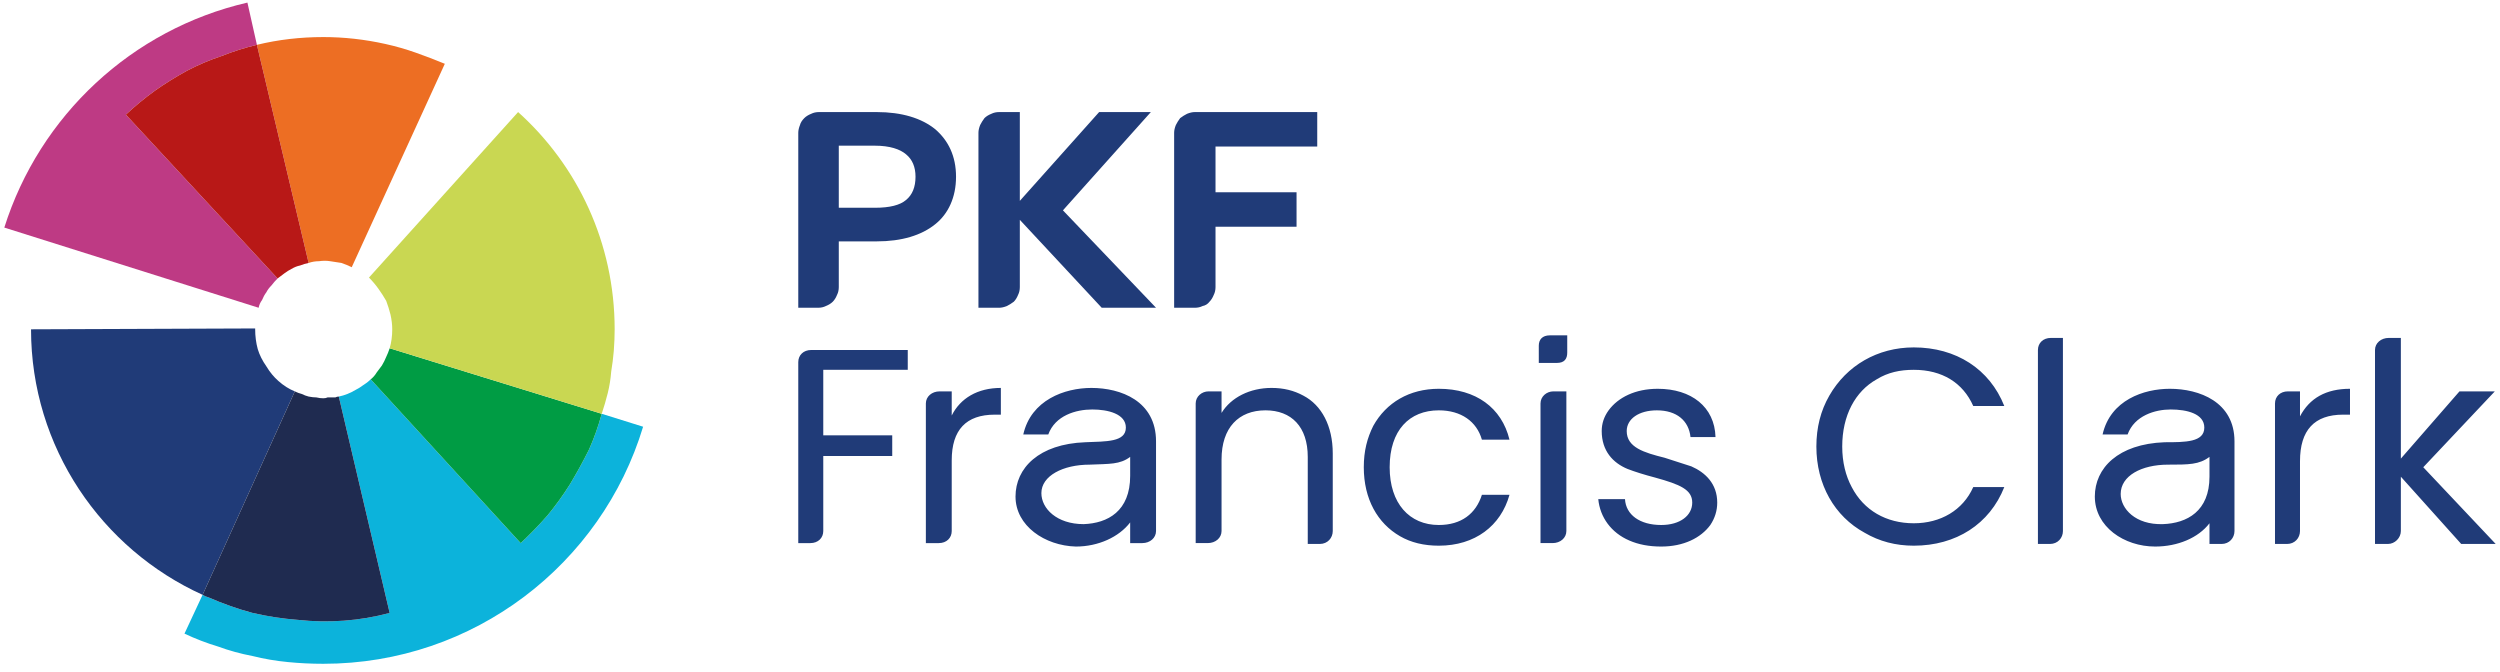
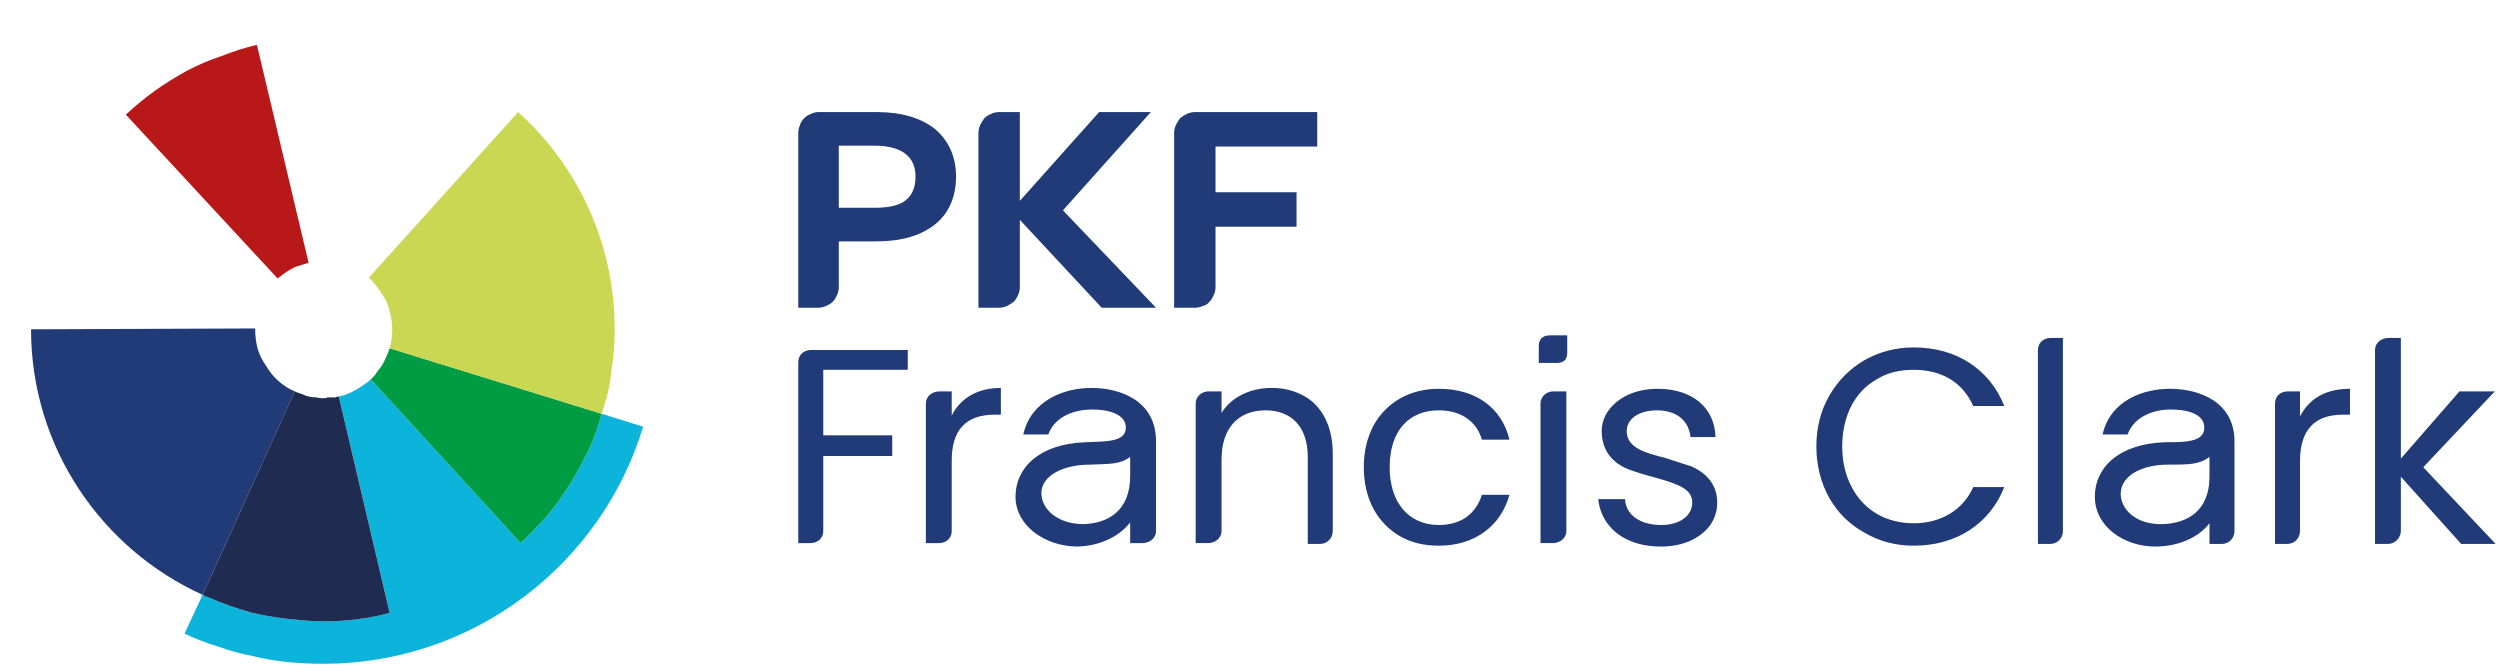
<svg xmlns="http://www.w3.org/2000/svg" version="1.2" viewBox="0 0 290 78" width="290" height="78">
  <title>logo-svg</title>
  <defs>
    <clipPath clipPathUnits="userSpaceOnUse" id="cp1">
      <path d="m0.53-5.84h289v89h-289z" />
    </clipPath>
  </defs>
  <style>
		.s0 { fill: #203b78 } 
		.s1 { fill: #be3a84 } 
		.s2 { fill: #ed6e23 } 
		.s3 { fill: #0cb3db } 
		.s4 { fill: #009c44 } 
		.s5 { fill: #c9d752 } 
		.s6 { fill: #b81817 } 
		.s7 { fill: #1f2b50 } 
	</style>
  <g id="Clip-Path" clip-path="url(#cp1)">
    <g>
      <path fill-rule="evenodd" class="s0" d="m141 17v5.3h9.4v4h-9.4v7q0 0.5-0.2 0.9-0.2 0.5-0.5 0.8-0.3 0.4-0.8 0.5-0.4 0.2-0.9 0.2h-2.4v-20.3q0-0.4 0.2-0.9 0.2-0.4 0.5-0.8 0.4-0.3 0.8-0.5 0.5-0.2 0.9-0.2h14.2v4zm-7.5-4q0 0 0 0zm0 0l-10.2 11.4 10.8 11.3h-6.3l-9.5-10.2v7.8q0 0.5-0.2 0.9-0.2 0.5-0.5 0.8-0.4 0.3-0.8 0.5-0.5 0.2-0.9 0.2h-2.4v-20.3q0-0.4 0.2-0.9 0.2-0.4 0.5-0.8 0.3-0.3 0.8-0.5 0.4-0.2 0.9-0.2h2.4v10.3l9.2-10.3zm-22.6 7.5c0 2.4-0.9 4.3-2.4 5.5-1.6 1.3-3.9 2-6.8 2h-4.4v5.3q0 0.5-0.2 0.9-0.2 0.5-0.5 0.8-0.3 0.3-0.8 0.5-0.4 0.2-0.9 0.2h-2.3v-20.3q0-0.4 0.2-0.9 0.1-0.4 0.5-0.8 0.3-0.3 0.8-0.5 0.4-0.2 0.9-0.2h6.7c2.9 0 5.2 0.7 6.8 2 1.5 1.3 2.4 3.1 2.4 5.5zm-4.7 0q0-1.7-1.1-2.6c-0.7-0.6-1.9-1-3.6-1h-4.2v7.2h4.2c1.7 0 2.9-0.3 3.6-0.9q1.1-0.9 1.1-2.7zm-13.6 21.5c0-0.8 0.6-1.4 1.5-1.4h11.2v2.3h-9.8v7.6h8v2.4h-8v8.7c0 0.8-0.6 1.4-1.5 1.4h-1.4v-21zm14.8 4.8c0-0.8 0.7-1.4 1.6-1.4h1.4v2.8c1-2 3-3.2 5.7-3.2v3.1h-0.7q-5 0-5 5.3v8.2c0 0.8-0.6 1.4-1.5 1.4h-1.5v-16.2zm10.4 10.8c0-3.3 2.7-6.1 8.1-6.3 2.4-0.1 4.7 0 4.7-1.7 0-1.6-2.1-2.1-3.9-2.1-1.9 0-4.3 0.7-5.1 2.9h-2.9c0.9-4 4.8-5.4 7.9-5.4 3.4 0 7.5 1.5 7.5 6.2v10.4c0 0.8-0.7 1.4-1.6 1.4h-1.4v-2.4c-1.3 1.7-3.7 2.8-6.3 2.8-3.6-0.1-7-2.4-7-5.8zm13.3-2.4v-2.2c-1.2 0.9-2.4 0.8-4.7 0.9-3.1 0-5.6 1.3-5.6 3.3 0 1.8 1.8 3.6 4.9 3.6 2.8-0.1 5.4-1.5 5.4-5.6zm7.6-8.4c0-0.8 0.7-1.4 1.5-1.4h1.5v2.5c1.1-1.8 3.3-2.9 5.8-2.9 1.4 0 2.6 0.3 3.7 0.9 2.1 1.1 3.4 3.5 3.4 6.7v9c0 0.8-0.6 1.5-1.5 1.5h-1.4v-10.1c0-3.5-1.9-5.4-4.9-5.4-3.1 0-5.1 2-5.1 5.7v8.3c0 0.8-0.7 1.4-1.6 1.4h-1.4v-16.2zm23.7 15.4c-2.6-1.5-4.2-4.3-4.2-8 0-1.9 0.4-3.4 1.1-4.8 1.5-2.7 4.2-4.3 7.6-4.3 4.3 0 7.3 2.2 8.2 5.9h-3.2c-0.6-2.1-2.4-3.4-5-3.4-3.4 0-5.7 2.3-5.7 6.6 0 4.2 2.3 6.7 5.7 6.7 2.6 0 4.3-1.3 5-3.5h3.2c-1 3.6-4 5.9-8.2 5.9q-2.6 0-4.5-1.1zm16.3-15.4c0-0.8 0.7-1.4 1.5-1.4h1.5v16.2c0 0.8-0.7 1.4-1.6 1.4h-1.4v-16.2zm-0.2-6.7c0-0.7 0.4-1.2 1.3-1.2h2v2c0 0.7-0.3 1.2-1.2 1.2h-2.1zm10.5 22.6c-2.1-0.9-3.4-2.7-3.6-4.8h3.1c0.1 1.8 1.7 3 4.2 3 2.2 0 3.6-1.1 3.6-2.6 0-1.5-1.4-2.1-4.3-2.9q-1.9-0.5-3.2-1c-1.7-0.7-3-2.1-3-4.4q0-1.3 0.8-2.4c1.1-1.5 3.1-2.5 5.7-2.5 3.9 0 6.6 2.1 6.7 5.6h-2.9c-0.2-1.9-1.6-3.1-3.9-3.1-2.1 0-3.5 1-3.5 2.4 0 1.9 2 2.5 4.4 3.1q1.9 0.6 3.1 1c1.6 0.7 3 2 3 4.2q0 1.4-0.8 2.6c-1.1 1.5-3.1 2.5-5.7 2.5q-2.1 0-3.7-0.7zm27.3-0.9c-3.5-1.9-5.6-5.6-5.6-10q0-3.3 1.5-5.9c2-3.5 5.6-5.6 9.8-5.6 4.9 0 8.8 2.5 10.5 6.8h-3.6c-1.2-2.7-3.6-4.2-6.9-4.2-1.6 0-3 0.3-4.3 1.1-2.5 1.4-4 4.2-4 7.8 0 1.8 0.4 3.4 1.1 4.7 1.4 2.7 4 4.2 7.2 4.2 3.1 0 5.7-1.5 6.9-4.2h3.6c-1.7 4.3-5.6 6.8-10.5 6.8-2.1 0-4-0.5-5.7-1.5zm20.1-21.2c0-0.8 0.6-1.4 1.5-1.4h1.4v22.4c0 0.8-0.6 1.5-1.5 1.5h-1.4v-22.5zm6.6 17c0-3.3 2.7-6.1 8.1-6.3 2.4 0 4.6 0 4.6-1.7 0-1.6-2-2.1-3.9-2.1-1.8 0-4.2 0.7-5 2.9h-2.9c0.9-4 4.8-5.3 7.8-5.3 3.4 0 7.5 1.5 7.5 6.1v10.4c0 0.8-0.6 1.5-1.5 1.5h-1.4v-2.4c-1.3 1.7-3.7 2.7-6.3 2.7-3.6 0-7-2.3-7-5.8zm13.3-2.3v-2.3c-1.2 0.9-2.4 0.9-4.8 0.9-3.1 0-5.5 1.3-5.5 3.4 0 1.7 1.7 3.6 4.9 3.5 2.8-0.1 5.4-1.5 5.4-5.5zm7.6-8.5c0-0.8 0.6-1.4 1.5-1.4h1.4v2.9c1.1-2.1 3-3.2 5.8-3.2v3h-0.8q-5 0-5 5.4v8.1c0 0.8-0.6 1.5-1.5 1.5h-1.4v-16.3zm11.6-6.2c0-0.8 0.7-1.4 1.6-1.4h1.4v14l6.8-7.8h4.1l-8.3 8.8 8.4 8.9h-4l-7-7.8v6.3c0 0.8-0.7 1.5-1.5 1.5h-1.5v-22.5z" />
-       <path class="s1" d="m30 35.7q0.1-0.5 0.4-0.9 0.2-0.5 0.5-0.9 0.2-0.4 0.6-0.8 0.3-0.4 0.7-0.8l-17.6-19q1.6-1.5 3.4-2.8 1.7-1.2 3.7-2.3 1.9-1 4-1.7 2-0.8 4.1-1.3l-1.1-4.9c-13.4 3.1-24.1 13.1-28.2 26.1 0 0 29.5 9.3 29.5 9.3z" />
-       <path class="s2" d="m37.5 4.3q-4 0-7.7 0.9l6 25.3q0.6-0.2 1.2-0.2 0.7-0.1 1.3 0 0.7 0.1 1.3 0.2 0.6 0.2 1.2 0.5l10.8-23.6q-1.7-0.7-3.4-1.3-1.7-0.6-3.5-1-1.8-0.4-3.6-0.6-1.8-0.2-3.6-0.2z" />
      <path class="s0" d="m29.6 38.2v-0.1l-26 0.1c0 13.7 8.2 25.5 19.9 30.8l10.7-23.6q-1-0.4-1.9-1.2-0.8-0.7-1.4-1.7-0.7-1-1-2-0.3-1.1-0.3-2.3z" />
      <path class="s3" d="m69.8 48q-0.6 2.2-1.5 4.2-1 2-2.2 4-1.2 1.9-2.6 3.6-1.5 1.7-3.1 3.2l-17.4-19q-0.4 0.4-0.9 0.7-0.4 0.3-0.8 0.5-0.5 0.3-1 0.5-0.5 0.2-1 0.3l5.9 25.1q-2.6 0.7-5.3 0.9-2.7 0.2-5.4-0.1-2.6-0.2-5.2-0.8-2.6-0.7-5.1-1.8-0.4-0.1-0.7-0.3l-2.1 4.5q1.9 0.9 3.9 1.5 1.9 0.7 4 1.1 2 0.5 4.1 0.7 2 0.2 4.1 0.2c17.5 0 32.3-11.6 37.1-27.5l-4.8-1.5z" />
      <path class="s4" d="m45.2 40.4q-0.2 0.6-0.4 1-0.2 0.5-0.5 1-0.3 0.4-0.6 0.8-0.3 0.5-0.7 0.8l17.4 19q1.6-1.5 3.1-3.2 1.4-1.7 2.6-3.6 1.2-2 2.2-4 0.9-2 1.5-4.2c0 0-24.6-7.6-24.6-7.6z" />
      <path class="s5" d="m60.1 13l-17.3 19.2q0.6 0.6 1.1 1.3 0.5 0.7 0.9 1.4 0.3 0.8 0.5 1.6 0.2 0.9 0.2 1.7 0 1.2-0.3 2.2l24.6 7.6q0.4-1.2 0.7-2.4 0.3-1.2 0.4-2.5 0.2-1.2 0.3-2.4 0.1-1.3 0.1-2.5c0-10-4.3-19-11.2-25.2z" />
      <path class="s6" d="m35.8 30.5l-6-25.3q-2.1 0.5-4.1 1.3-2.1 0.7-4 1.7-2 1.1-3.7 2.3-1.8 1.3-3.4 2.8l17.6 19q0.4-0.3 0.8-0.6 0.4-0.3 0.8-0.5 0.5-0.3 1-0.4 0.5-0.2 1-0.3z" />
      <path class="s7" d="m39.3 46q-0.2 0-0.4 0.1-0.3 0-0.5 0-0.2 0-0.4 0-0.2 0.1-0.5 0.1-0.4 0-0.8-0.1-0.4 0-0.9-0.1-0.4-0.1-0.8-0.3-0.4-0.1-0.8-0.3l-10.7 23.6q0.3 0.2 0.7 0.3 2.5 1.1 5.1 1.8 2.6 0.6 5.2 0.8 2.7 0.3 5.4 0.1 2.7-0.2 5.3-0.9c0 0-5.9-25.1-5.9-25.1z" />
    </g>
  </g>
</svg>